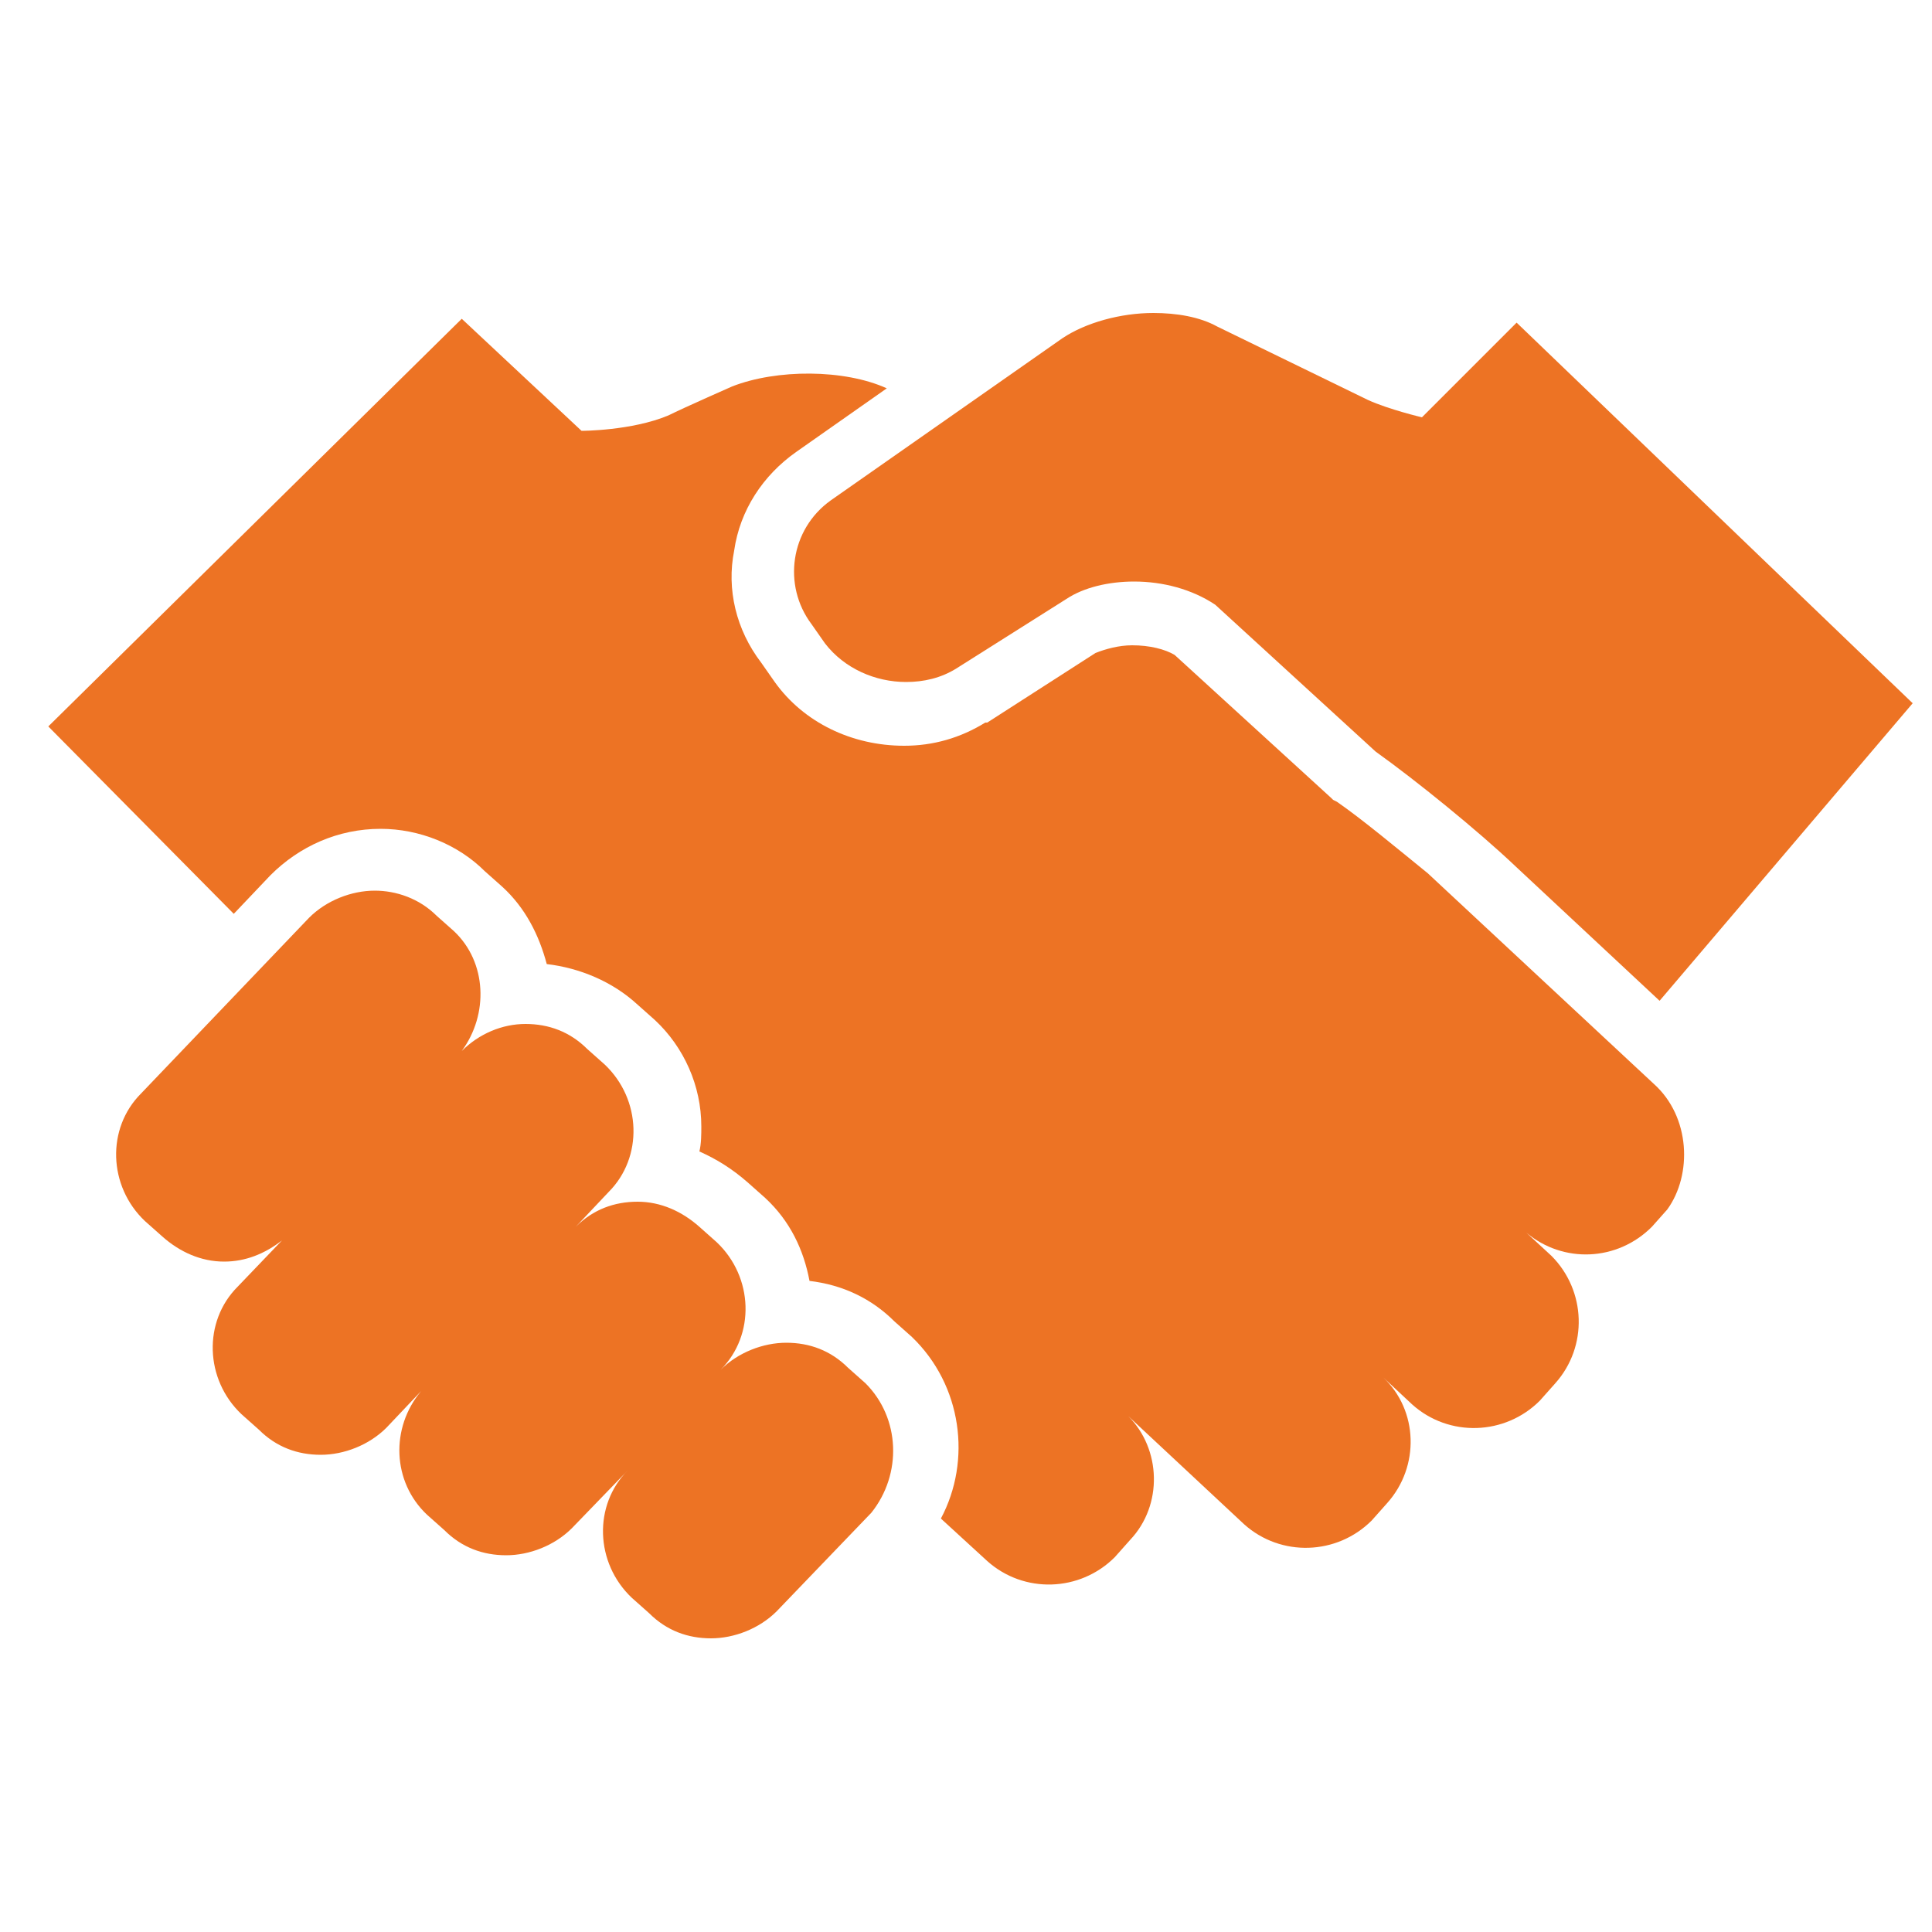
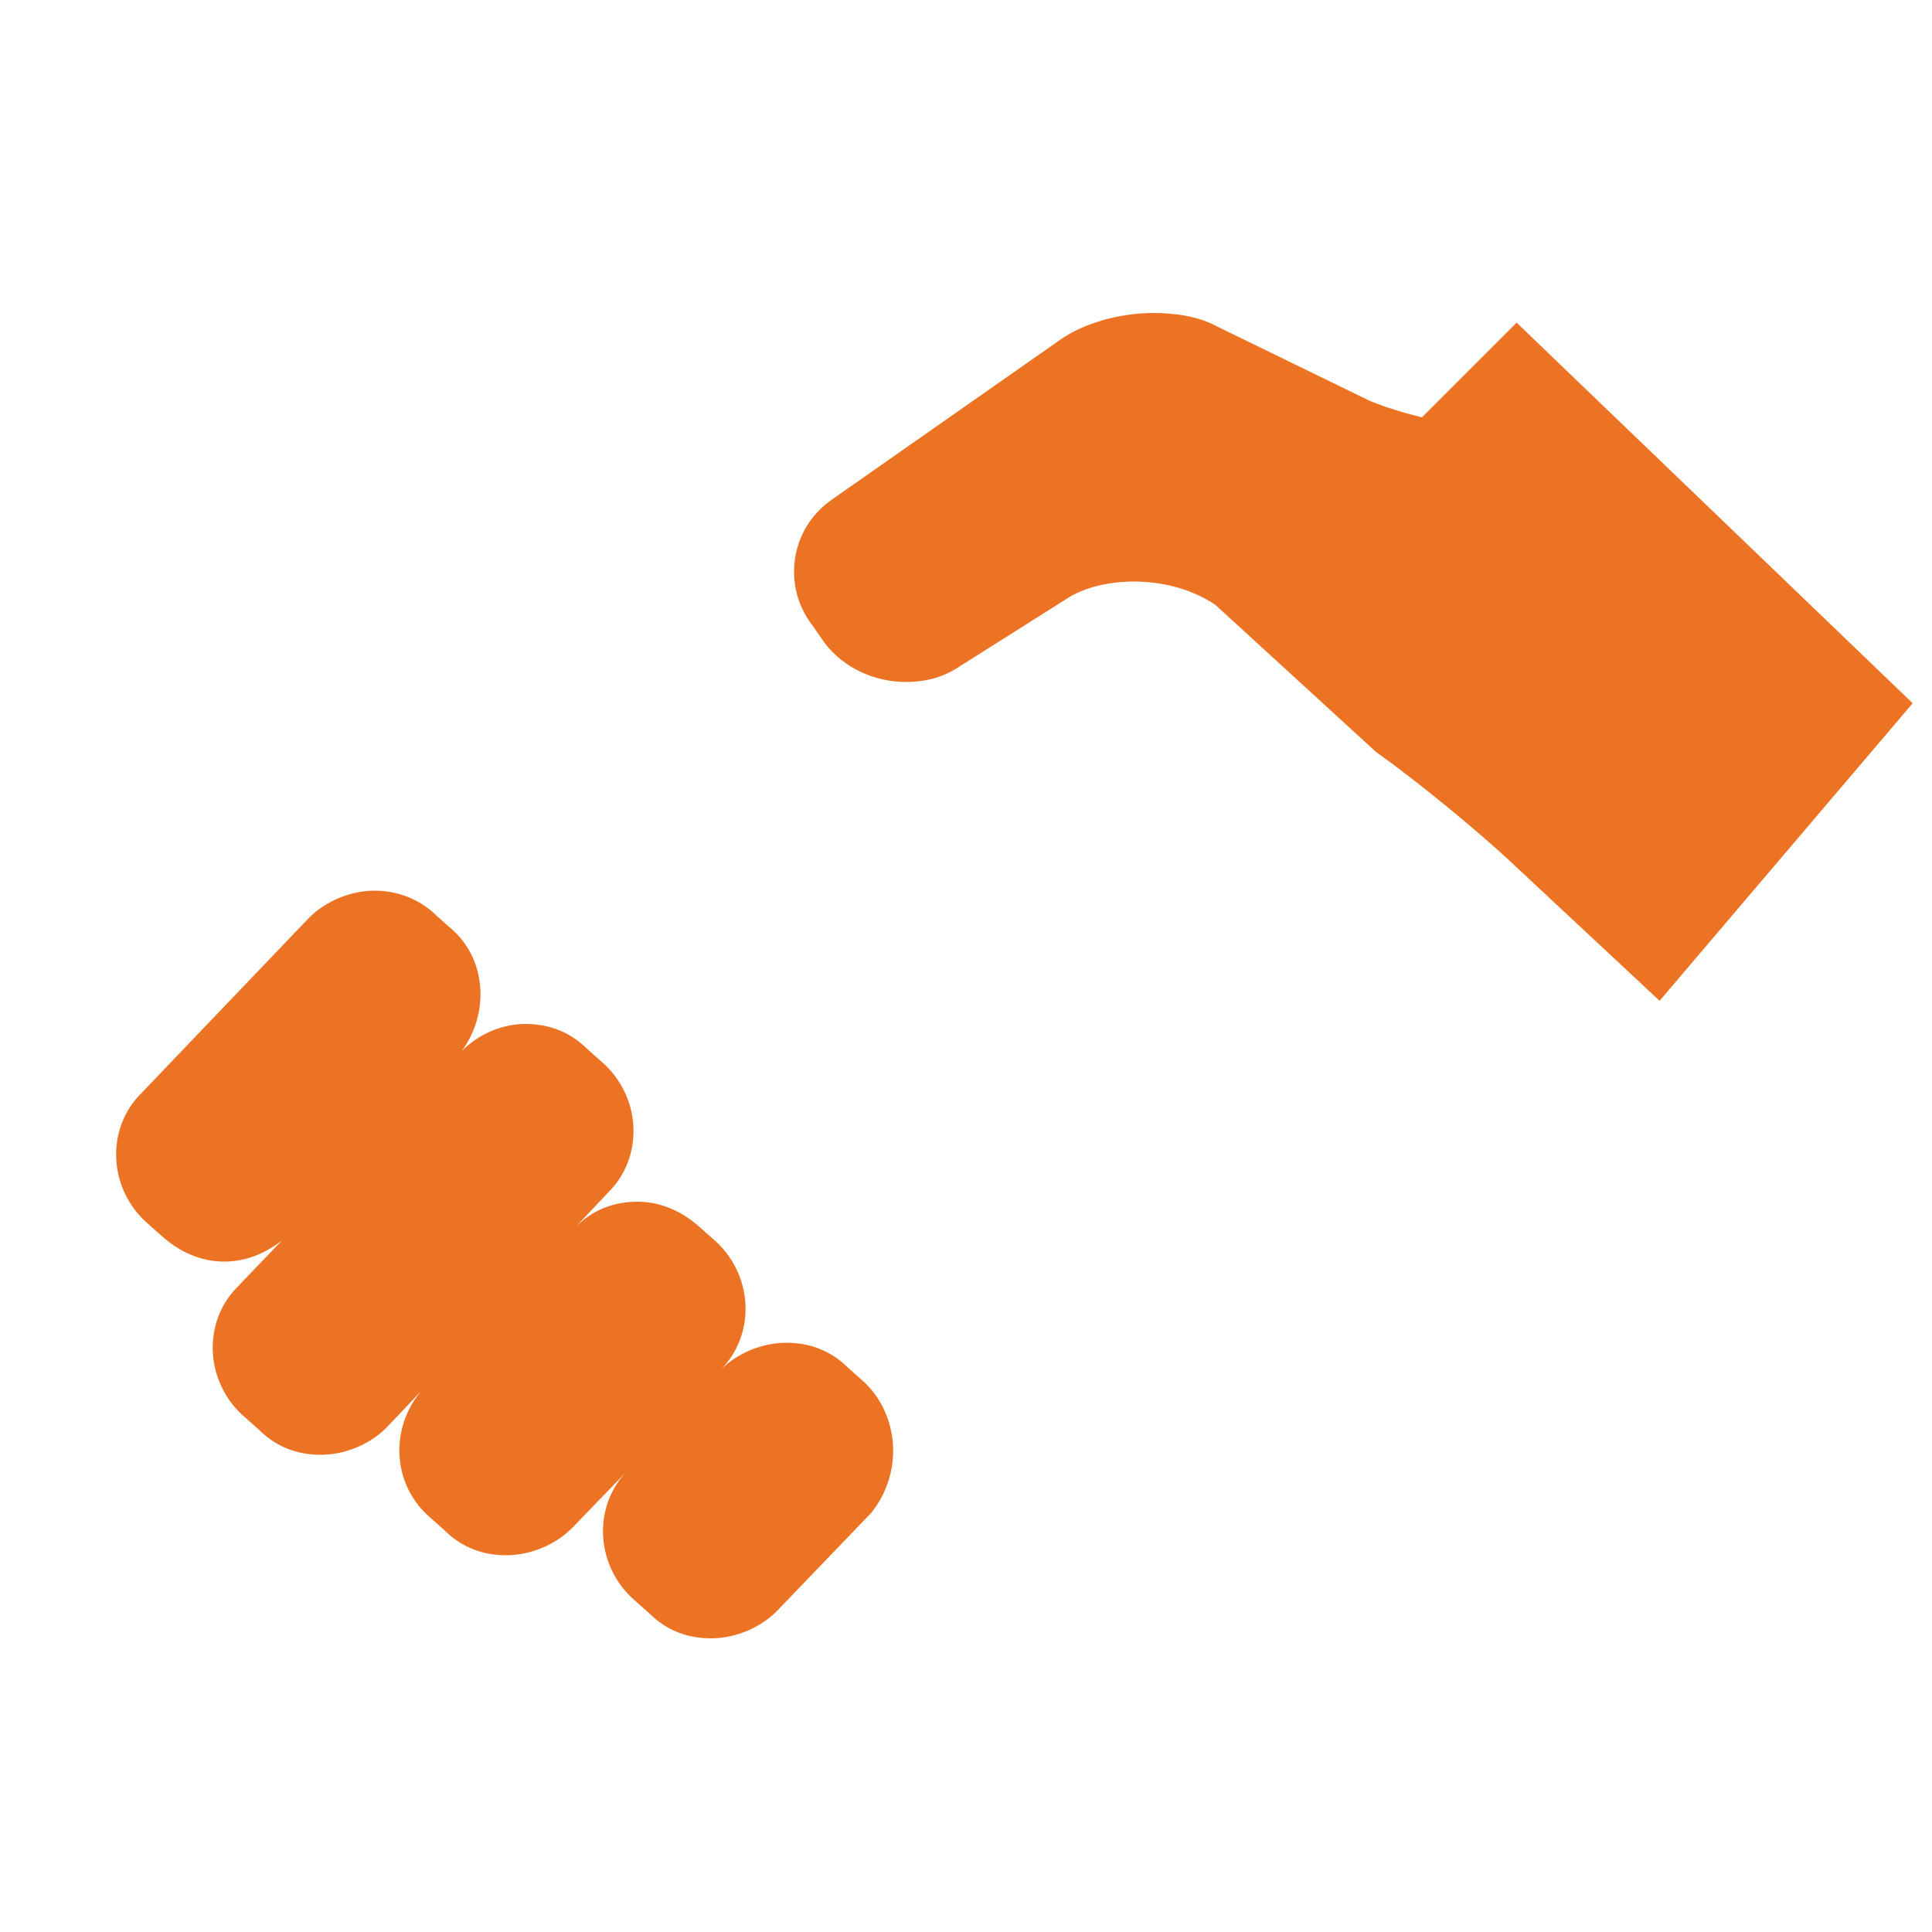
<svg xmlns="http://www.w3.org/2000/svg" version="1.1" id="Capa_1" x="0px" y="0px" viewBox="0 0 100 100" style="enable-background:new 0 0 100 100;" xml:space="preserve">
  <style type="text/css">
	.st0{display:none;fill:#ED7324;}
	.st1{fill:#ED7324;}
	.st2{display:none;}
	.st3{display:inline;fill:#ED7324;}
</style>
-   <path class="st0" d="M73.1,25.6c-2.4-3.1-2.2-7.6,0.6-10.3c1.4-1.4,3.4-2.2,5.6-2.2c2.1,0,4,0.8,5.6,2.2c3,3,3,8,0,11  c-1.6,1.6-3.6,2.2-5.6,2.2c-1.2,0-2.3-0.2-3.4-0.8l-7.4,7.4c-0.7-0.9-1.4-1.7-2.3-2.4L73.1,25.6z M79.2,70.8c-1.4,0-2.9,0.4-4,1.1  l-7.4-6.3c-0.8,0.8-1.6,1.6-2.4,2.3l7.4,6.3c-2,3-1.7,7.2,1,9.9c1.6,1.6,3.6,2.2,5.6,2.2c2,0,4-0.8,5.6-2.2c3-3.1,3-8,0-11  C83.2,71.6,81.3,70.8,79.2,70.8L79.2,70.8z M96.3,44.3c-1.7-1.4-3.9-2.2-6-1.9c-3.3,0.3-6,2.9-6.7,6.1h-10c0,0.6,0.1,1.1,0.1,1.7  c0,0.6,0,1.1-0.1,1.7h10c0.3,1.3,0.9,2.4,1.8,3.4c1.4,1.7,3.6,2.7,5.8,2.7c4.3,0,7.8-3.4,7.8-7.8C99,47.8,98,45.7,96.3,44.3  L96.3,44.3z M52,83.3v-10c-0.6,0.1-1.1,0.1-1.7,0.1s-1.1,0-1.7-0.1v10c-3.4,0.8-6.1,3.9-6.1,7.6c0,4.3,3.4,7.8,7.8,7.8  s7.8-3.4,7.8-7.8C58.1,87.2,55.4,84,52,83.3L52,83.3z M17.1,51.7h10c0-0.6-0.1-1.1-0.1-1.7c0-0.6,0-1.1,0.1-1.7h-10  c-0.8-3.4-3.9-6.1-7.6-6.1c-4.3,0-7.8,3.4-7.8,7.8s3.4,7.8,7.8,7.8C13.2,57.8,16.3,55.1,17.1,51.7L17.1,51.7z M21.4,28.5h0.4  c1.4-0.1,2.8-0.6,3.9-1.3l7.2,7.2c0.8-0.8,1.6-1.7,2.3-2.3L28,24.7c1.7-2.7,1.6-6.1-0.3-8.7c-1.4-2-3.8-3.2-6.3-3.2  c-2.1,0-4,0.8-5.6,2.2c-3,3.1-3,8,0,11C17.3,27.7,19.3,28.5,21.4,28.5L21.4,28.5z M28.4,75l6.8-7.3c-0.9-0.8-1.7-1.6-2.3-2.3l-6.4,7  c-1.3-1.1-3.1-1.7-4.9-1.7c-2.3,0-4.6,1-6,2.9c-2.4,2.9-2.3,7.2,0.2,10.1c1.4,1.6,3.4,2.6,5.6,2.6h0.2c2.1,0,4-0.8,5.6-2.2  C29.3,81.7,29.7,78,28.4,75L28.4,75z M48.6,16.8v10c0.6,0,1.1-0.1,1.7-0.1c0.6,0,1.1,0,1.7,0.1v-10c3.4-0.8,6.1-3.9,6.1-7.6  c0-4.3-3.4-7.8-7.8-7.8s-7.8,3.4-7.8,7.8C42.5,12.9,45.1,16,48.6,16.8L48.6,16.8z M50.3,53.9c-6.7,0-12.1,5.3-12.2,11.9  c3.4,2.7,7.8,4.2,12.2,4.2c4.4,0,8.8-1.4,12.2-4.2C62.4,59.3,57,53.9,50.3,53.9z M50.3,30c-11,0-20,9-20,20c0,4.8,1.7,9.3,4.8,13  c1.1-5.2,4.8-9.4,9.6-11.3C43,50.1,42,48,42,45.6c0-4.6,3.8-8.3,8.3-8.3s8.3,3.8,8.3,8.3c0,2.4-1,4.6-2.7,6.1  c4.8,1.9,8.4,6.1,9.6,11.3c3.1-3.7,4.8-8.2,4.8-13C70.3,39,61.3,30,50.3,30L50.3,30z M55.3,45.6c0-2.8-2.2-5-5-5c-2.8,0-5,2.2-5,5  s2.2,5,5,5C53.1,50.6,55.3,48.4,55.3,45.6z" />
  <path class="st0" d="M84,2.2H17.4c-8.2,0-15,6.7-15,15v66.6c0,8.2,6.7,15,15,15H84c8.2,0,15-6.7,15-15V17.2C99,9,92.3,2.2,84,2.2  L84,2.2z M68.4,26.5c3.8,0,6.8,3.9,6.8,8.7S72.2,44,68.4,44s-6.8-3.9-6.8-8.7S64.6,26.5,68.4,26.5z M33.1,26.5  c3.8,0,6.8,3.9,6.8,8.7S36.9,44,33.1,44s-6.8-3.9-6.8-8.7S29.3,26.5,33.1,26.5z M80.3,64.1C80.3,64.2,80.2,64.2,80.3,64.1  c-0.3,0.7-0.7,1.3-1,1.8c-0.1,0.1-0.1,0.2-0.2,0.3c-0.3,0.5-0.7,1-1,1.5C78,67.9,77.9,68,77.9,68c-0.4,0.6-0.8,1.1-1.2,1.6  c-0.1,0.1-0.1,0.1-0.2,0.2c-0.4,0.5-0.8,0.9-1.2,1.4c-0.1,0.1-0.2,0.2-0.3,0.3c-0.5,0.5-1,1-1.5,1.5c0,0,0,0-0.1,0.1  c-0.5,0.4-1,0.9-1.4,1.3c-0.1,0.1-0.2,0.2-0.3,0.3c-1,0.8-2.1,1.6-3.3,2.4c-0.1,0.1-0.3,0.2-0.4,0.2c-0.5,0.3-1,0.6-1.6,0.9  c-0.1,0-0.1,0.1-0.2,0.1c-0.6,0.3-1.2,0.6-1.8,0.9c-0.1,0.1-0.3,0.1-0.4,0.2c-0.5,0.2-1,0.4-1.6,0.6c-0.1,0-0.3,0.1-0.4,0.1  c-0.6,0.2-1.3,0.4-1.9,0.6c-0.1,0-0.3,0.1-0.4,0.1c-0.5,0.2-1.1,0.3-1.6,0.4c-0.2,0-0.3,0.1-0.5,0.1c-0.7,0.1-1.3,0.3-2,0.4  c-0.1,0-0.2,0-0.3,0c-0.6,0.1-1.2,0.1-1.8,0.2c-0.2,0-0.4,0-0.6,0c-0.7,0-1.4,0.1-2.1,0.1c-0.7,0-1.4,0-2.1-0.1c-0.2,0-0.4,0-0.6,0  c-0.6,0-1.2-0.1-1.8-0.2c-0.1,0-0.2,0-0.3,0c-0.7-0.1-1.4-0.2-2-0.4c-0.2,0-0.3-0.1-0.5-0.1c-0.6-0.1-1.1-0.3-1.6-0.4  c-0.1,0-0.3-0.1-0.4-0.1c-0.7-0.2-1.3-0.4-1.9-0.6c-0.1,0-0.3-0.1-0.4-0.1c-0.5-0.2-1.1-0.4-1.6-0.6c-0.1-0.1-0.3-0.1-0.4-0.2  c-0.6-0.3-1.2-0.6-1.8-0.9c-0.1,0-0.1-0.1-0.2-0.1c-0.5-0.3-1.1-0.6-1.6-0.9c-0.1-0.1-0.3-0.2-0.4-0.2c-1.1-0.7-2.2-1.5-3.3-2.4  c-0.1-0.1-0.2-0.2-0.3-0.3c-0.5-0.4-1-0.8-1.5-1.3c0,0,0,0-0.1-0.1c-0.5-0.5-1-1-1.5-1.5c-0.1-0.1-0.2-0.2-0.3-0.3  c-0.4-0.4-0.8-0.9-1.2-1.4c-0.1-0.1-0.1-0.1-0.2-0.2c-0.4-0.5-0.8-1.1-1.2-1.6c-0.1-0.1-0.1-0.2-0.2-0.2c-0.3-0.5-0.7-1-1-1.5  c-0.1-0.1-0.1-0.2-0.2-0.3c-0.4-0.6-0.7-1.2-1-1.8c0,0,0,0,0,0c0,0,0,0,0,0c-2.1-4.1-3.5-8.6-3.7-13.4c0,0,31.6,12.3,66.5,0  C83.7,55.5,82.4,60.1,80.3,64.1C80.3,64.1,80.3,64.1,80.3,64.1L80.3,64.1z" />
  <g>
    <path class="st1" d="M58.7,30.1c1.5,0,3,0.4,4.2,1.2l8.3,7.6c2.1,1.5,5.3,4.1,7.2,5.9l7.5,7L99,36.4L78.5,16.7l-4.9,4.9   c0,0-1.7-0.4-2.8-0.9L63,16.9c-0.9-0.5-2.1-0.7-3.3-0.7c-1.7,0-3.5,0.5-4.7,1.3l-12,8.4c-2.1,1.5-2.5,4.4-1,6.4l0.7,1   c1,1.3,2.6,2,4.2,2c0.9,0,1.8-0.2,2.6-0.7l5.7-3.6C56.1,30.4,57.4,30.1,58.7,30.1L58.7,30.1z" />
    <path class="st1" d="M44.8,71.6l-0.9-0.8c-0.9-0.9-2-1.3-3.2-1.3c-1.2,0-2.5,0.5-3.4,1.4l0,0c1.8-1.8,1.7-4.8-0.2-6.6l-0.9-0.8   c-0.9-0.8-2-1.3-3.2-1.3c-1.2,0-2.3,0.4-3.2,1.3l1.7-1.8c1.8-1.8,1.7-4.8-0.2-6.6l-0.9-0.8c-0.9-0.9-2-1.3-3.2-1.3   c-1.2,0-2.4,0.5-3.3,1.4c1.4-1.9,1.3-4.6-0.4-6.2l-0.9-0.8c-0.9-0.9-2.1-1.3-3.2-1.3c-1.2,0-2.5,0.5-3.4,1.4l-8.7,9.1   c-1.8,1.8-1.7,4.8,0.2,6.6l0.9,0.8c0.9,0.8,2,1.3,3.2,1.3c1.1,0,2.1-0.4,3-1.1l-2.3,2.4c-1.8,1.8-1.7,4.8,0.2,6.6l0.9,0.8   c0.9,0.9,2,1.3,3.2,1.3c1.2,0,2.5-0.5,3.4-1.4l1.8-1.9c-1.6,1.9-1.5,4.7,0.3,6.4l0.9,0.8c0.9,0.9,2,1.3,3.2,1.3   c1.2,0,2.5-0.5,3.4-1.4l2.9-3c-1.8,1.8-1.7,4.8,0.2,6.6l0.9,0.8c0.9,0.9,2,1.3,3.2,1.3c1.2,0,2.5-0.5,3.4-1.4l4.9-5.1   C46.7,76.3,46.6,73.4,44.8,71.6L44.8,71.6z" />
-     <path class="st1" d="M85.6,56.1L73.9,45.2c-1.6-1.3-3.4-2.8-4.7-3.7l-0.2-0.1l-0.1-0.1l-8.1-7.4c-0.5-0.3-1.3-0.5-2.2-0.5   c-0.7,0-1.4,0.2-1.9,0.4l-5.6,3.6l-0.1,0c-1.3,0.8-2.7,1.2-4.2,1.2c-2.7,0-5.2-1.2-6.7-3.3l-0.7-1c-1.3-1.7-1.8-3.8-1.4-5.8   c0.3-2.1,1.5-3.9,3.2-5.1l4.7-3.3c-2.2-1-5.7-1-8-0.1c0,0-2.5,1.1-3.3,1.5c-1.9,0.8-4.5,0.8-4.5,0.8l-6.2-5.8L2.5,37.6l9.6,9.7   l1.9-2c1.5-1.5,3.5-2.4,5.7-2.4c2,0,4,0.8,5.4,2.2l0.9,0.8c1.2,1.1,1.9,2.5,2.3,4c1.7,0.2,3.4,0.9,4.7,2.1l0.9,0.8   c1.5,1.4,2.4,3.4,2.4,5.5c0,0.4,0,0.9-0.1,1.3c0.9,0.4,1.7,0.9,2.5,1.6l0.9,0.8c1.3,1.2,2,2.7,2.3,4.3c1.7,0.2,3.2,0.9,4.4,2.1   l0.9,0.8c2.6,2.5,3.1,6.4,1.5,9.4l2.4,2.2c1.9,1.7,4.8,1.6,6.6-0.2l0.8-0.9c1.7-1.8,1.6-4.7-0.1-6.4l6,5.6c1.9,1.7,4.8,1.6,6.6-0.2   l0.8-0.9c1.7-1.9,1.6-4.8-0.2-6.5l1.5,1.4c1.9,1.7,4.8,1.6,6.6-0.2l0.8-0.9c1.7-1.9,1.6-4.8-0.2-6.6l-1.3-1.2   c1.9,1.6,4.7,1.5,6.5-0.3l0.8-0.9C87.6,60.8,87.5,57.8,85.6,56.1L85.6,56.1z" />
  </g>
  <g class="st2">
-     <path class="st3" d="M25.2,47.7c0.8-0.1,10.4-1.3,15.3-11.2c4-8,5.7-32.7,13.5-33.1c13.2-0.7,13.1,27,8.8,34.9   c3.6,0.2,27,1,28.5,1.6c0.2-0.4,6.1,3.6,5.9,8.9c-0.1,3.3-2.6,6-4.8,7.8c1.1,1.1,2.2,2.7,2.8,5c1.3,4.7-2.5,7.7-5.5,9.3   c0.7,1.1,1.4,2.4,1.8,4c0.7,3.3-2.6,6-5.3,7.7c0.7,1.1,1.4,2.6,1.7,4.6c1.1,6.2-5.3,9.2-5.3,9.2c-0.4,0.2-0.8,0.3-1.3,0.2l-48-1.7   c-0.4,0-0.9-0.2-1.2-0.4l-7.9-5c-0.8-0.5-1.2-1.3-1.1-2.2L23,50.1C23,48.8,23.9,47.8,25.2,47.7L25.2,47.7z" />
    <path class="st3" d="M6,48.3h11.8c1.3,0,2.4,1.1,2.4,2.4v35.6c0,1.4-1.1,2.5-2.4,2.5H6c-1.4,0-2.5-1.1-2.5-2.5V50.7   C3.5,49.3,4.6,48.3,6,48.3z" />
  </g>
  <g class="st2">
    <path class="st3" d="M33.7,55.1c0.4-0.3,0.8-0.6,1.2-0.8c-4.2-1.9-10.7-2.1-12.7-2.1c-2.4,0-10.7,0.2-14.4,3   C3,58.9,2.5,70.3,2.5,72.6c0,0.7,0.2,1.3,0.7,1.9c0.4,0.4,1,0.8,1.6,0.8h21.5C26.7,69.8,27.9,59.5,33.7,55.1L33.7,55.1z" />
    <path class="st3" d="M34.2,34.9c0,7.3-5.4,13.3-12,13.3s-12-5.9-12-13.3s5.4-13.3,12-13.3S34.2,27.5,34.2,34.9" />
    <path class="st3" d="M99,72.3c-0.1-2.9-0.7-13.5-5.4-17c-3.8-2.8-12-3-14.4-3c-2.1,0-8.6,0.2-12.7,2.1c0.4,0.2,0.8,0.6,1.2,0.8   c5.7,4.3,7.1,14.1,7.3,20.1h21.5c1.3,0,2.3-1.1,2.3-2.6C99,72.5,99,72.4,99,72.3L99,72.3z" />
    <path class="st3" d="M91.2,34.9c0,7.3-5.4,13.3-12,13.3s-12-5.9-12-13.3s5.4-13.3,12-13.3S91.2,27.5,91.2,34.9" />
-     <path class="st3" d="M65.2,59.4c-3.8-2.8-12-3-14.4-3c-2.4,0-10.7,0.2-14.4,3C31.5,63,31,74.4,30.9,76.7c0,0.7,0.2,1.3,0.7,1.9   c0.4,0.4,1,0.8,1.6,0.8h34.8c1.3,0,2.3-1.1,2.3-2.6v-0.4C70.3,73.5,69.7,62.9,65.2,59.4L65.2,59.4z" />
    <path class="st3" d="M62.7,39c0,7.3-5.4,13.3-12,13.3s-12-5.9-12-13.3c0-7.3,5.4-13.3,12-13.3S62.7,31.7,62.7,39" />
  </g>
</svg>